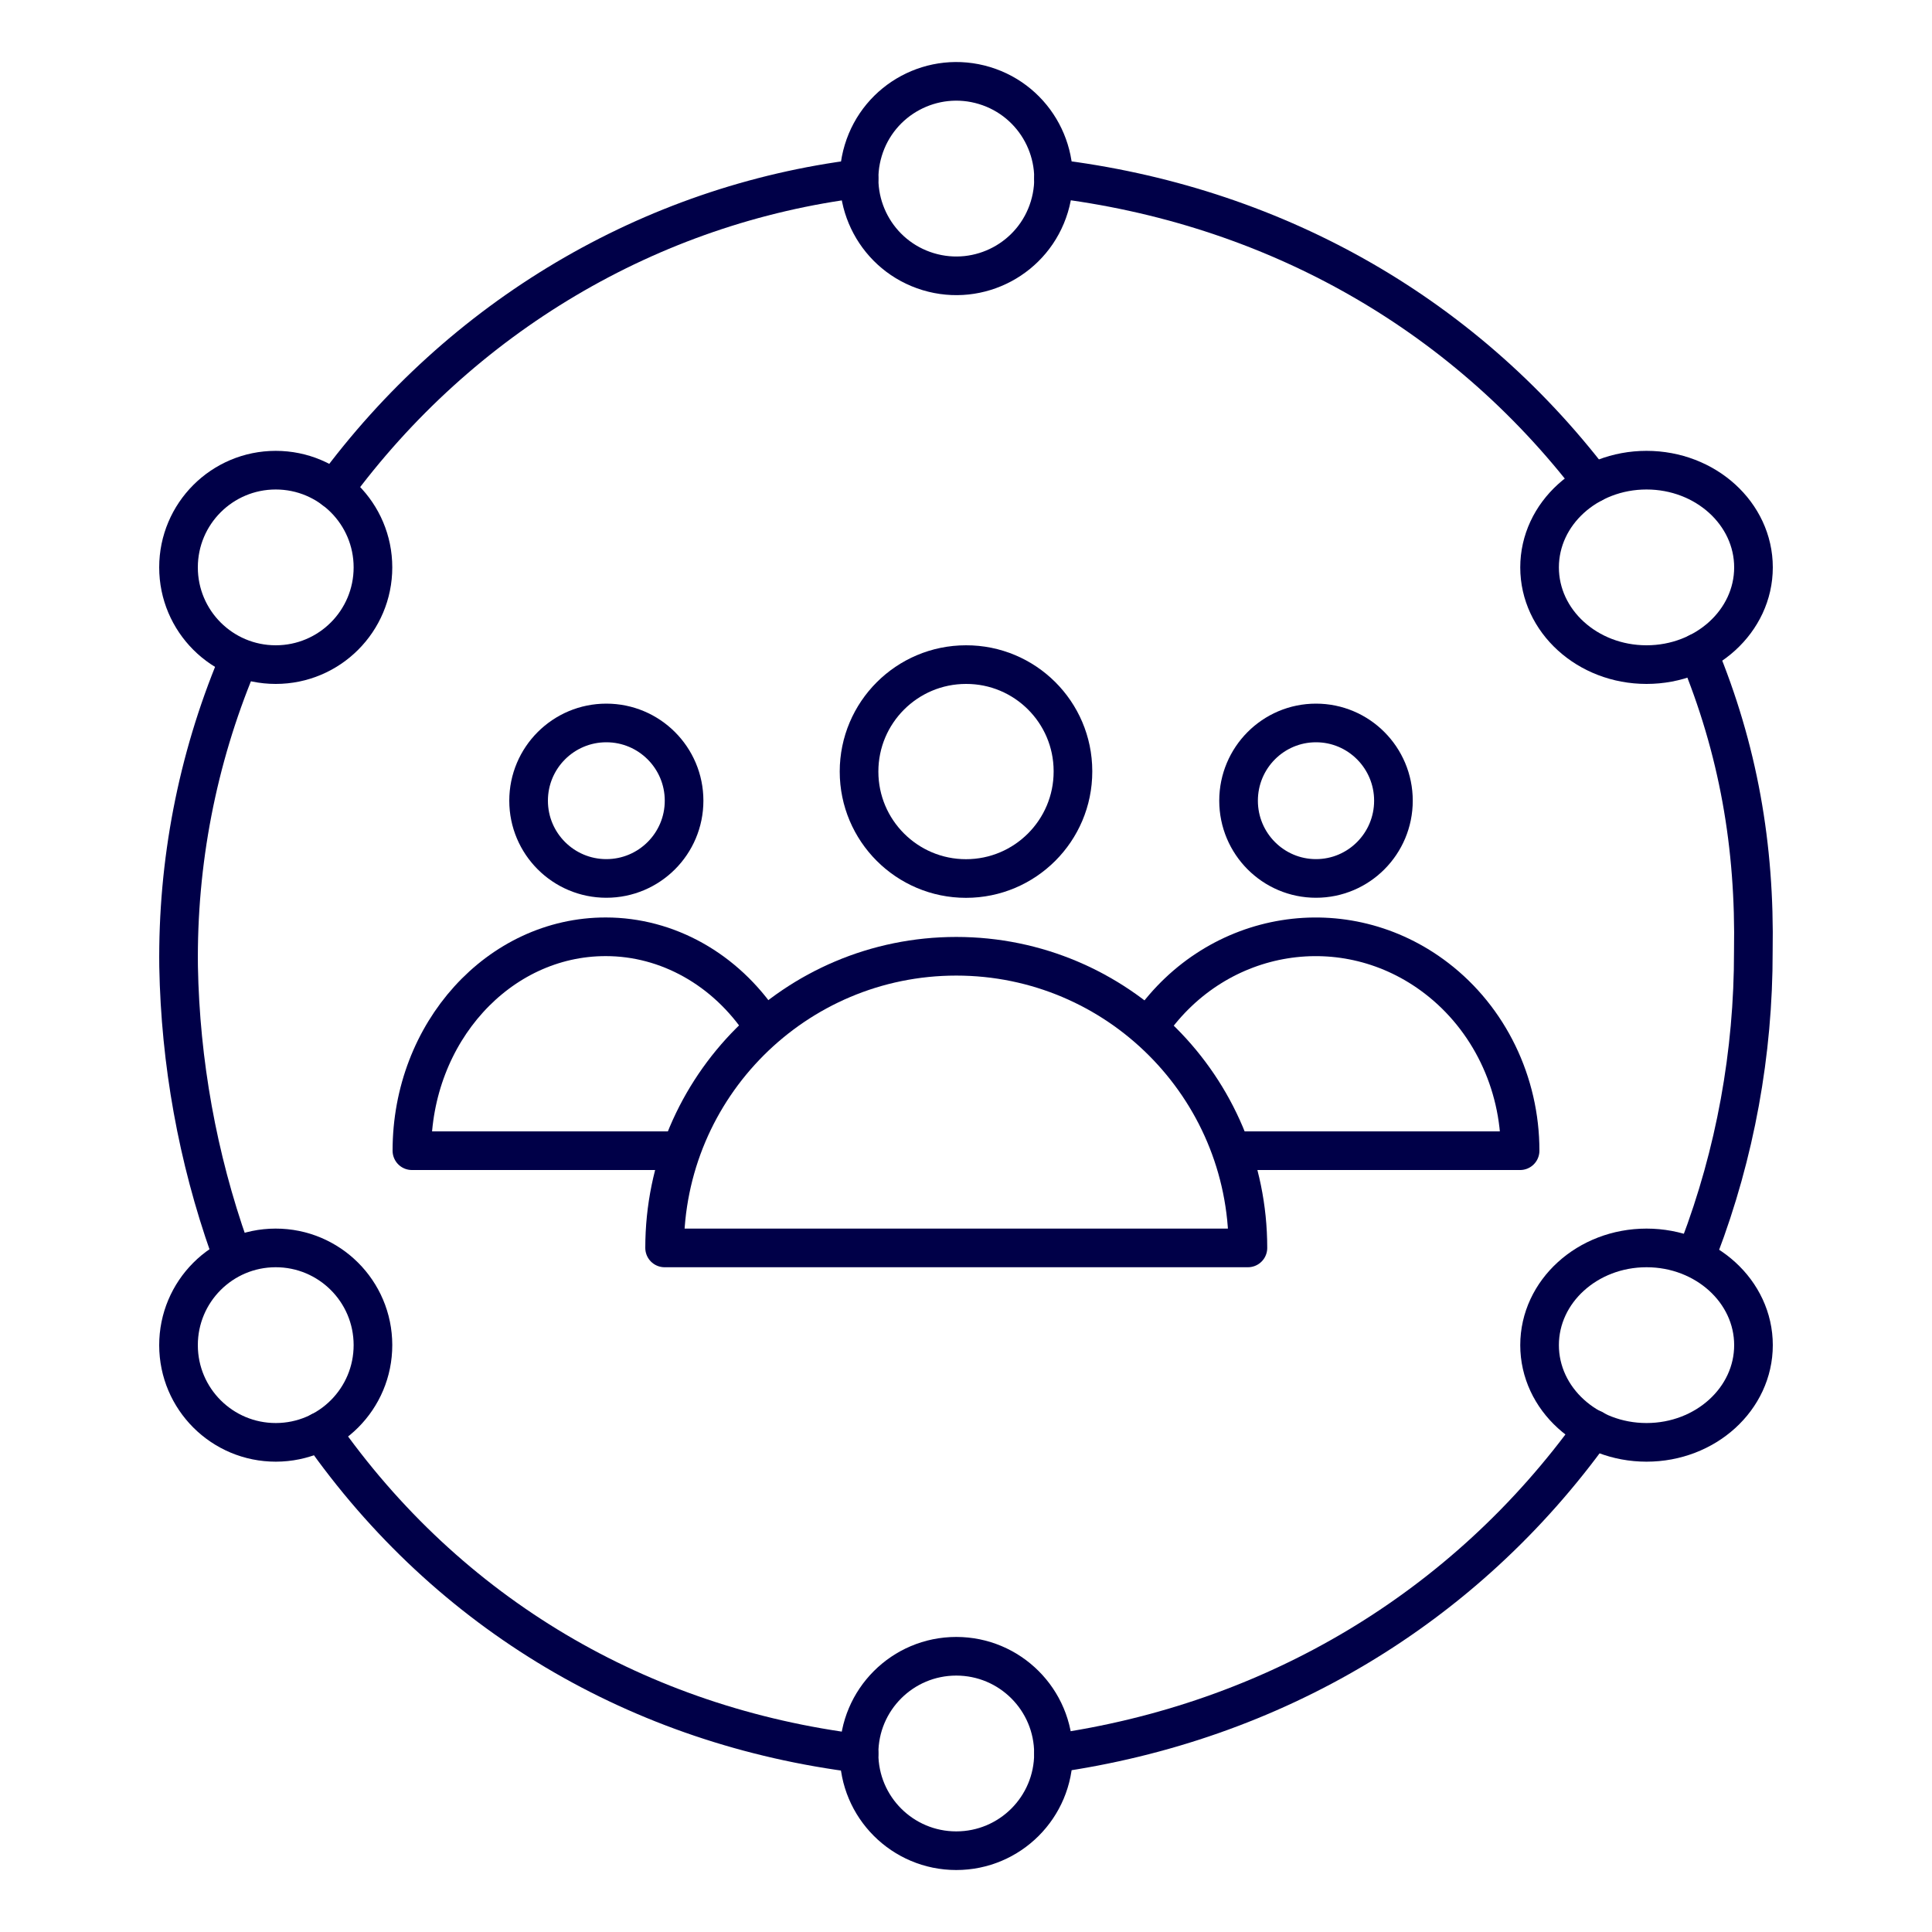
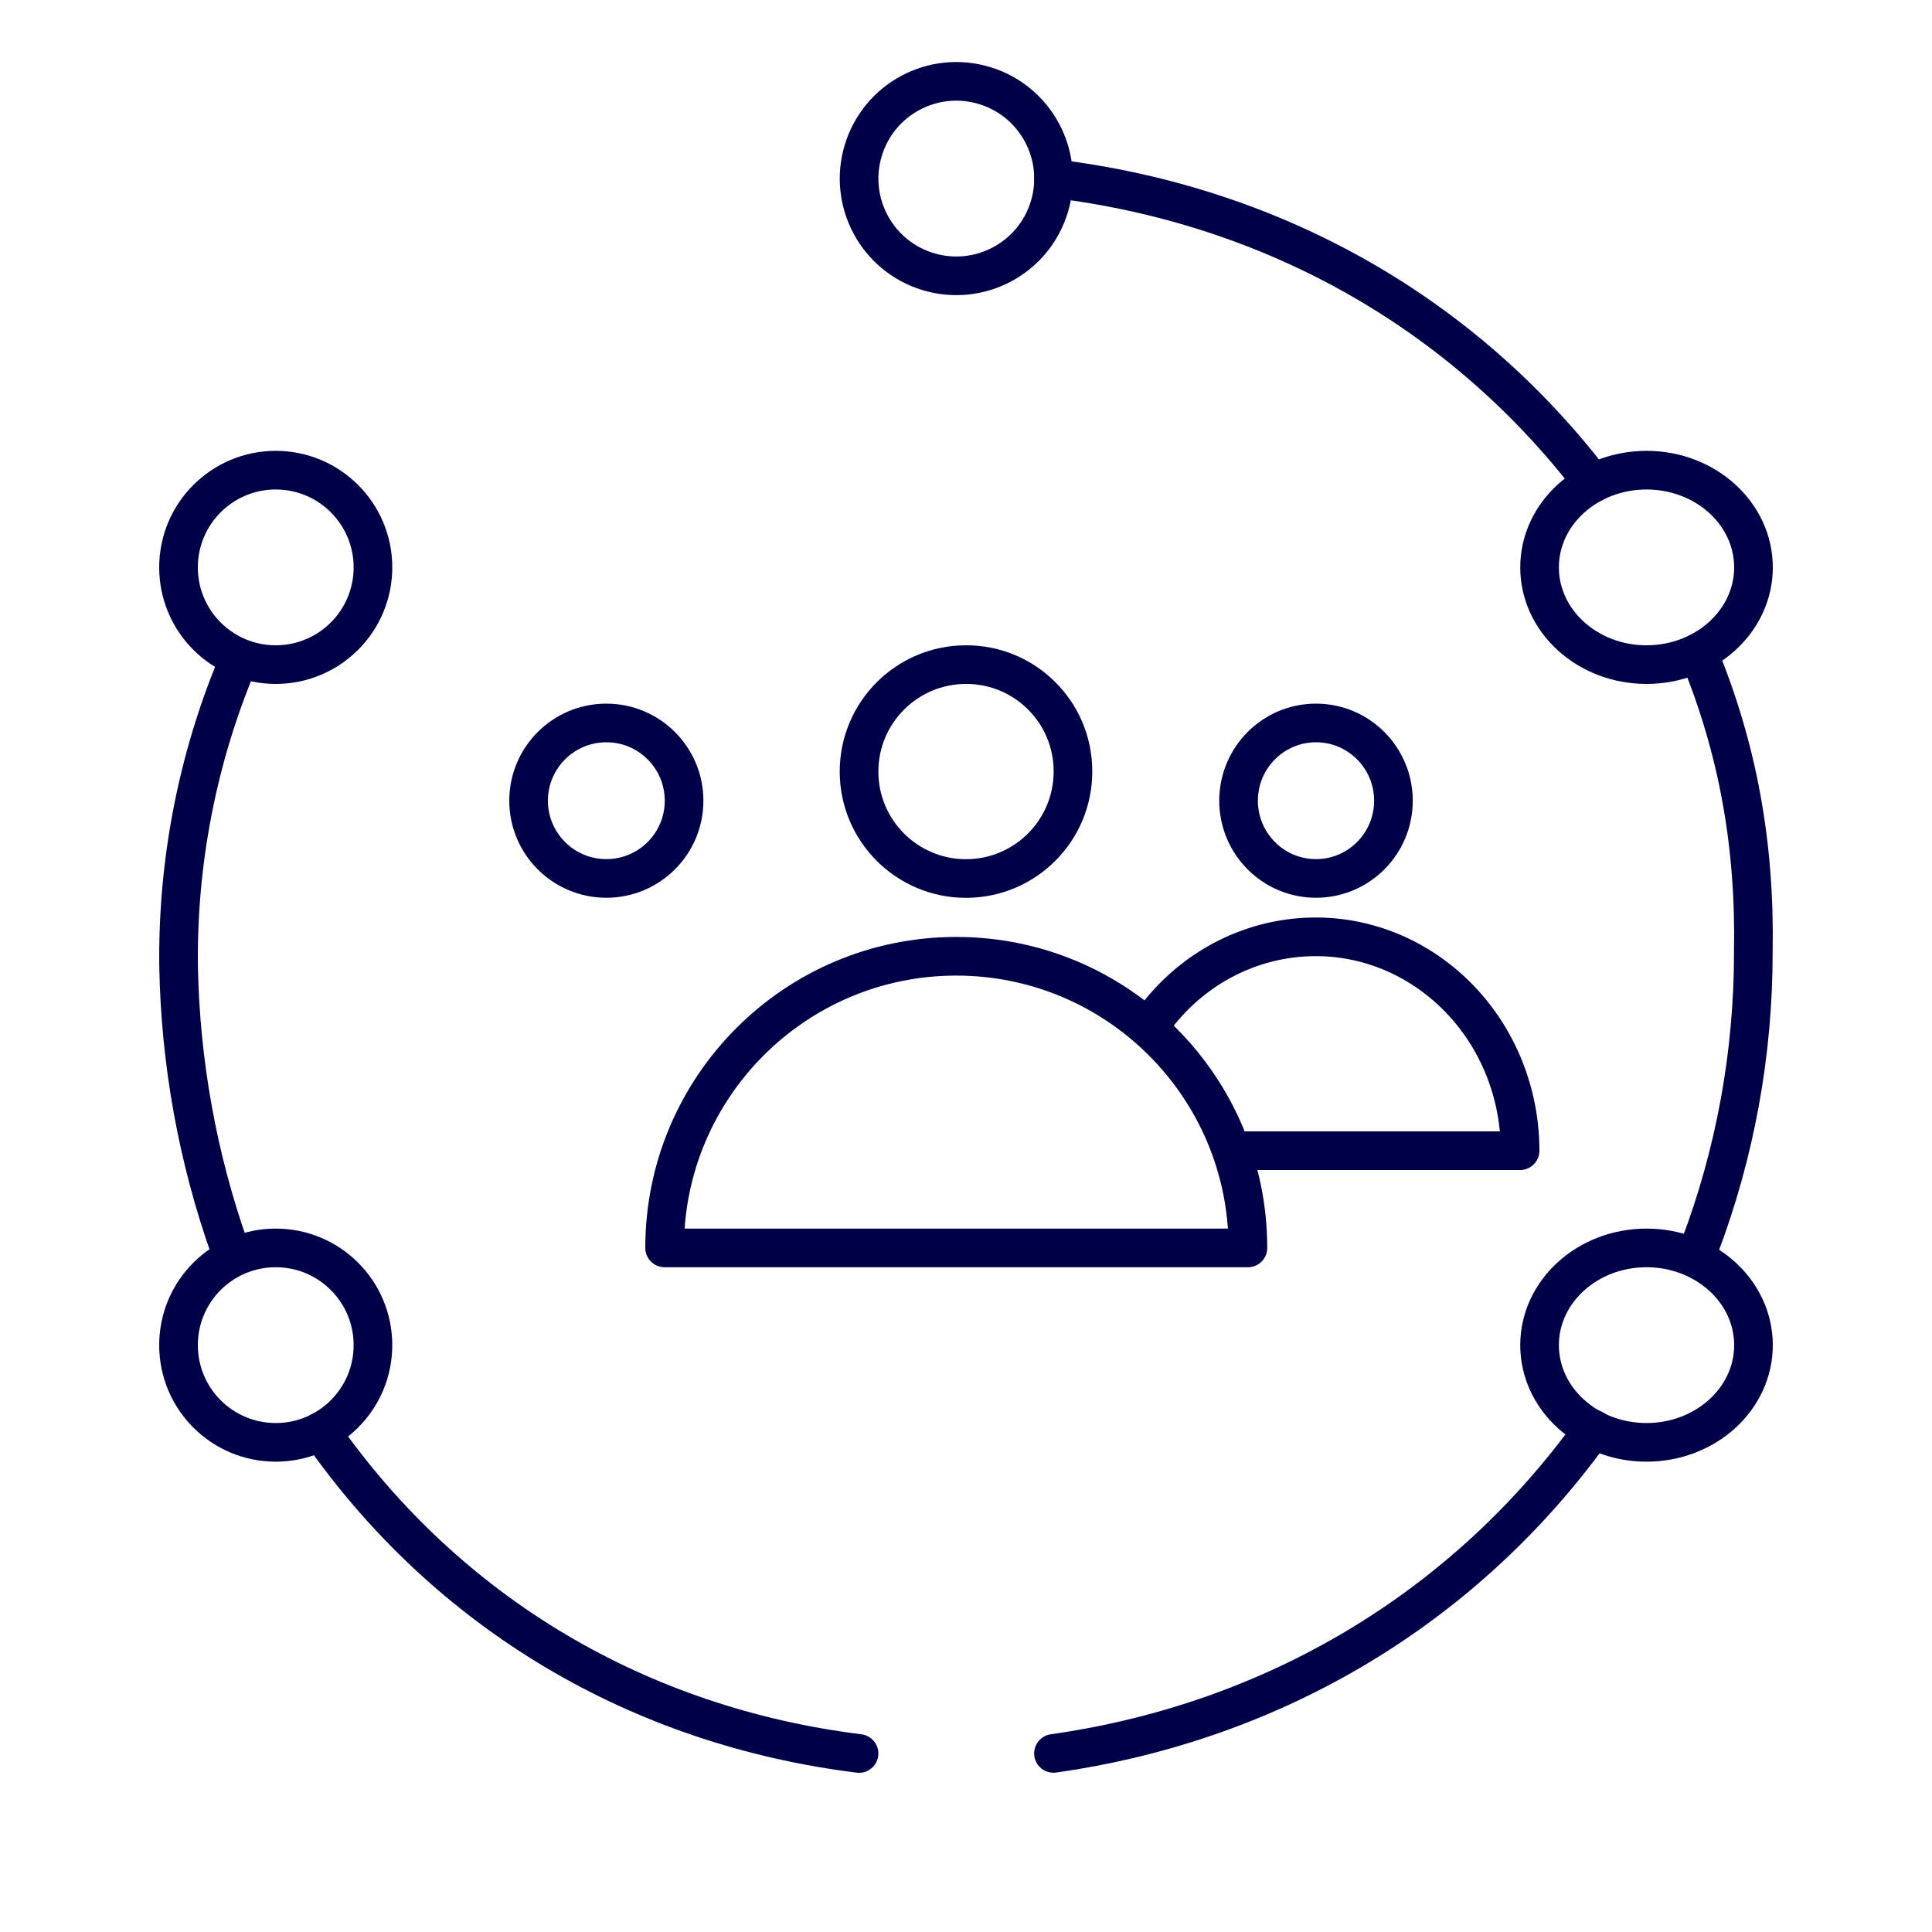
<svg xmlns="http://www.w3.org/2000/svg" id="Layer_1" data-name="Layer 1" viewBox="0 0 250 250">
  <defs>
    <style>
      .cls-1 {
        fill: none;
        stroke: #000048;
        stroke-linecap: round;
        stroke-linejoin: round;
        stroke-width: 5px;
      }
    </style>
  </defs>
  <circle class="cls-1" cx="78.46" cy="103.61" r="10.06" />
-   <path class="cls-1" d="M87.96,148.9h-34.66c0-15.3,11.24-27.69,25.09-27.68,7.98,0,15.48,4.21,20.2,11.32" />
  <ellipse class="cls-1" cx="170.29" cy="103.61" rx="10.02" ry="10.06" />
  <path class="cls-1" d="M148.9,132.54c8.64-12.33,25.2-15,36.99-5.95,6.79,5.21,10.81,13.5,10.81,22.31h-36.59" />
  <path class="cls-1" d="M138.84,99.84c0,7.64-6.2,13.84-13.84,13.84s-13.84-6.2-13.84-13.84,6.2-13.84,13.84-13.84c7.62-.02,13.82,6.14,13.84,13.76v.08Z" />
  <path class="cls-1" d="M161.48,161.48h-75.48c0-20.84,16.9-37.74,37.74-37.74s37.74,16.9,37.74,37.74" />
  <path class="cls-1" d="M111.16,226.9c-28.32-3.52-53.1-17.95-69.67-41.68" />
  <path class="cls-1" d="M206.18,184.93c-16.72,23.31-41.57,37.95-69.86,41.96" />
  <path class="cls-1" d="M219.74,84.44c5.2,12.51,7.38,25.06,7.14,38.68.02,13.13-2.35,26.15-7,38.36" />
  <path class="cls-1" d="M136.32,23.1c27.97,3.36,52.75,17.06,69.81,39.43" />
-   <path class="cls-1" d="M43.23,63.36c16.41-22.37,40.93-36.9,67.93-40.26" />
  <circle class="cls-1" cx="123.74" cy="23.1" r="12.58" transform="translate(65.77 134.84) rotate(-73.15)" />
  <ellipse class="cls-1" cx="213.06" cy="73.42" rx="13.84" ry="12.58" />
-   <path class="cls-1" d="M136.32,226.9c0,6.95-5.63,12.58-12.58,12.58s-12.58-5.63-12.58-12.58,5.63-12.58,12.58-12.58,12.58,5.63,12.58,12.58" />
  <ellipse class="cls-1" cx="213.06" cy="174.06" rx="13.84" ry="12.58" />
  <circle class="cls-1" cx="35.68" cy="73.42" r="12.58" />
  <path class="cls-1" d="M29.69,161.48c-4.13-11.69-6.35-24-6.58-36.44-.16-13.42,2.41-26.72,7.54-39.04" />
  <path class="cls-1" d="M35.7,186.64c-6.95.01-12.59-5.61-12.6-12.56-.01-6.95,5.61-12.59,12.56-12.6,6.95-.01,12.59,5.61,12.6,12.56.01,6.95-5.61,12.59-12.56,12.6Z" />
</svg>